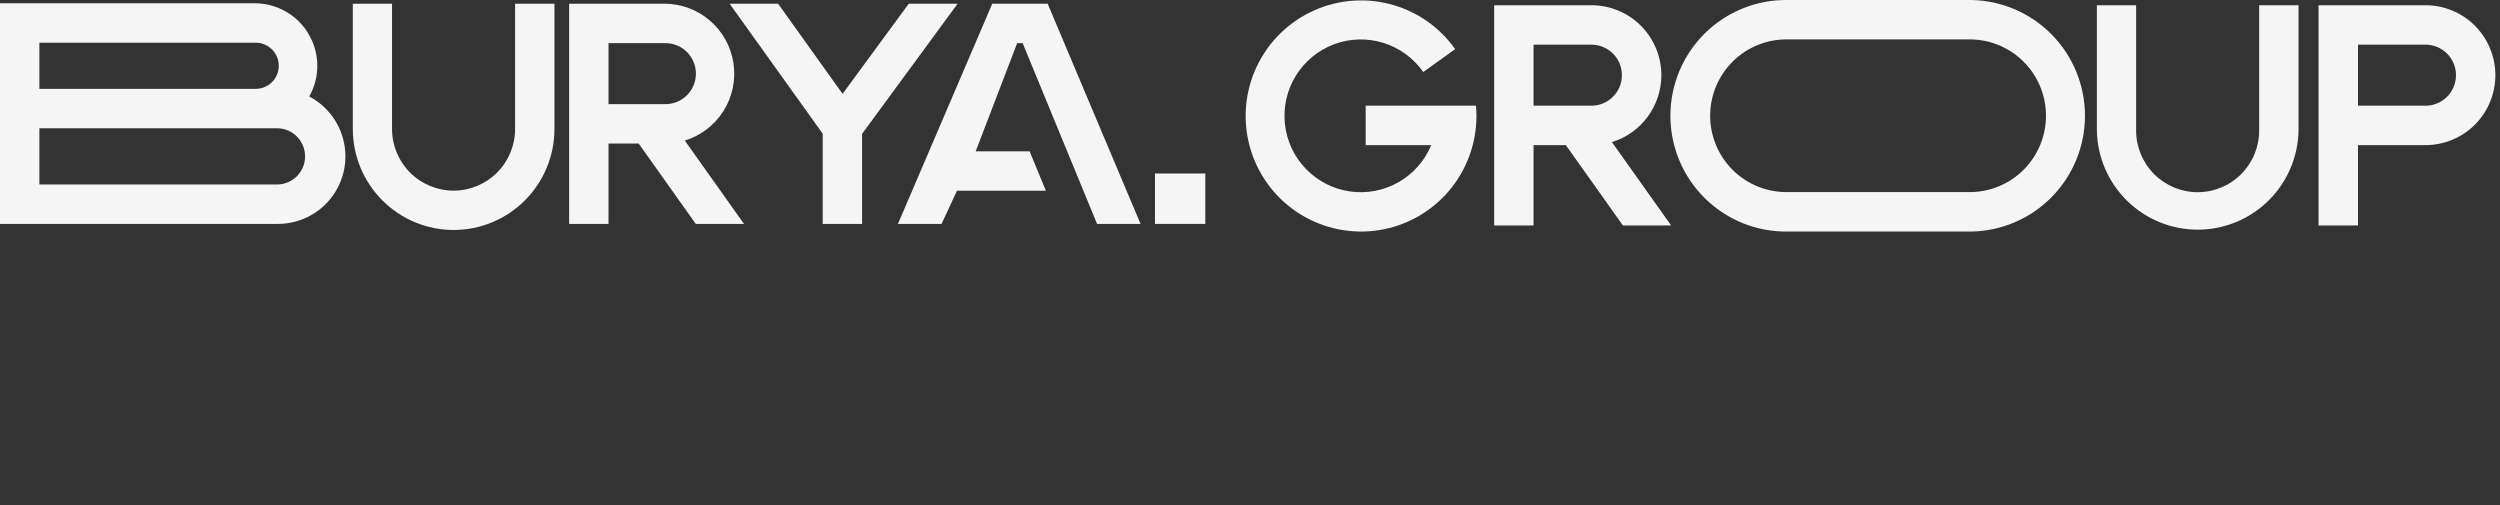
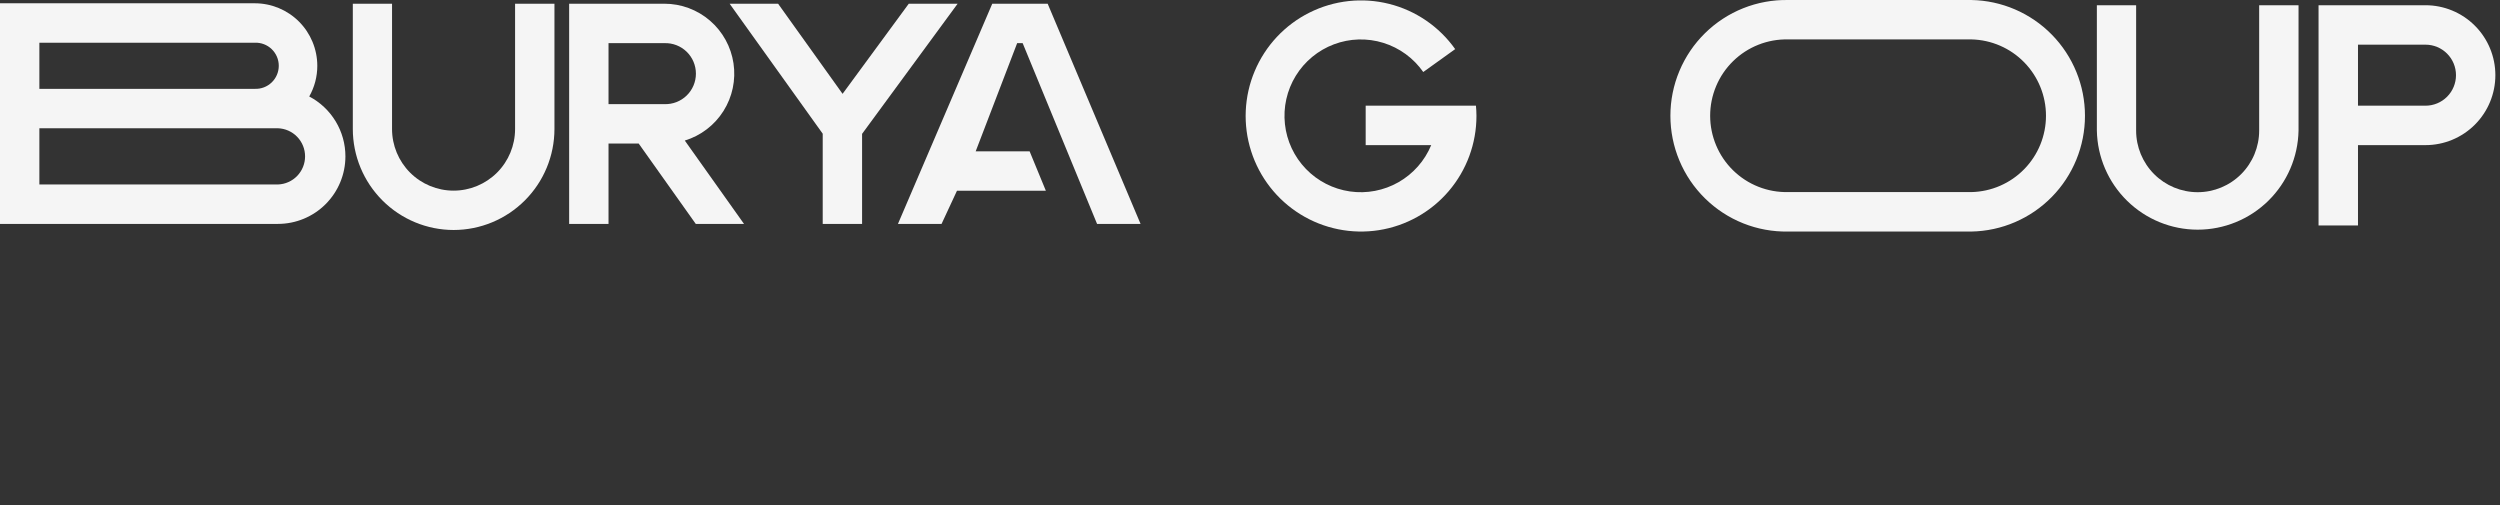
<svg xmlns="http://www.w3.org/2000/svg" width="287" height="58" viewBox="0 0 287 58" fill="none">
  <rect x="0" y="0" width="287" height="58" fill="#333333" stroke="none" />
  <path d="M39.654 17.954C39.655 16.537 39.268 15.147 38.535 13.935C37.803 12.722 36.753 11.734 35.5 11.077C36.109 10.003 36.428 8.788 36.426 7.553C36.424 5.649 35.667 3.824 34.322 2.478C32.977 1.133 31.153 0.377 29.251 0.377L0 0.377V25.704H31.914C33.966 25.702 35.934 24.885 37.385 23.432C38.836 21.979 39.652 20.009 39.654 17.954ZM4.52 4.903H29.251C29.608 4.889 29.963 4.947 30.296 5.074C30.629 5.201 30.933 5.393 31.19 5.641C31.447 5.888 31.651 6.185 31.791 6.513C31.931 6.841 32.003 7.194 32.003 7.551C32.003 7.908 31.931 8.261 31.791 8.59C31.651 8.918 31.447 9.215 31.19 9.462C30.933 9.709 30.629 9.902 30.296 10.029C29.963 10.155 29.608 10.213 29.251 10.199H4.52V4.903ZM4.52 14.725H31.914C32.749 14.755 33.539 15.108 34.119 15.71C34.699 16.312 35.023 17.116 35.023 17.952C35.023 18.788 34.699 19.591 34.119 20.193C33.539 20.795 32.749 21.148 31.914 21.178H4.52V14.725Z" fill="#F5F5F5" />
  <path d="M52.077 26.403C55.146 26.4 58.088 25.178 60.258 23.005C62.428 20.832 63.648 17.886 63.651 14.813V0.427H59.131V14.813C59.131 16.689 58.387 18.487 57.063 19.814C55.738 21.14 53.942 21.885 52.069 21.885C50.196 21.885 48.399 21.14 47.075 19.814C45.75 18.487 45.006 16.689 45.006 14.813V0.427H40.503V14.813C40.506 17.886 41.727 20.832 43.897 23.005C46.066 25.178 49.008 26.4 52.077 26.403Z" fill="#F5F5F5" />
  <path d="M108.091 25.704L109.861 21.898H120.064L118.199 17.371H112.009L116.77 4.953H117.401L125.943 25.704H130.936L120.272 0.427H113.911L103.085 25.704H108.091Z" fill="#F5F5F5" />
  <path d="M69.858 16.481H73.323L79.874 25.704H85.412L78.615 16.136C80.454 15.574 82.029 14.37 83.055 12.743C84.082 11.116 84.49 9.173 84.206 7.27C83.922 5.367 82.965 3.629 81.509 2.373C80.052 1.117 78.194 0.426 76.272 0.427H65.338V25.704H69.858V16.481ZM69.858 4.953H76.272C76.742 4.937 77.209 5.016 77.648 5.184C78.086 5.353 78.486 5.608 78.823 5.935C79.161 6.261 79.43 6.653 79.613 7.086C79.796 7.519 79.891 7.984 79.891 8.454C79.891 8.924 79.796 9.39 79.613 9.822C79.43 10.255 79.161 10.647 78.823 10.973C78.486 11.3 78.086 11.555 77.648 11.724C77.209 11.892 76.742 11.971 76.272 11.955H69.858V4.953Z" fill="#F5F5F5" />
  <path d="M94.447 25.704H98.967V15.366L109.935 0.427H104.326L96.728 10.773L89.325 0.427H83.762L94.447 15.35V25.704Z" fill="#F5F5F5" />
-   <path d="M138.371 19.918H132.592V25.704H138.371V19.918Z" fill="#F5F5F5" />
  <path d="M226.316 0.002H205.27C203.507 -0.029 201.756 0.292 200.119 0.945C198.481 1.599 196.99 2.573 195.733 3.81C194.475 5.047 193.476 6.523 192.795 8.151C192.113 9.779 191.762 11.526 191.762 13.292C191.762 15.057 192.113 16.805 192.795 18.433C193.476 20.06 194.475 21.536 195.733 22.773C196.99 24.01 198.481 24.984 200.119 25.638C201.756 26.292 203.507 26.613 205.27 26.581H226.316C229.795 26.52 233.111 25.092 235.55 22.607C237.989 20.121 239.355 16.776 239.355 13.292C239.355 9.807 237.989 6.462 235.55 3.977C233.111 1.491 229.795 0.064 226.316 0.002ZM226.316 22.051H205.27C204.105 22.076 202.946 21.869 201.862 21.439C200.778 21.011 199.791 20.369 198.957 19.553C198.124 18.736 197.462 17.762 197.011 16.686C196.559 15.61 196.326 14.455 196.326 13.288C196.326 12.12 196.559 10.965 197.011 9.889C197.462 8.813 198.124 7.839 198.957 7.022C199.791 6.206 200.778 5.565 201.862 5.136C202.946 4.707 204.105 4.499 205.27 4.524H226.316C228.604 4.574 230.782 5.519 232.382 7.157C233.983 8.795 234.879 10.996 234.879 13.288C234.879 15.579 233.983 17.78 232.382 19.418C230.782 21.056 228.604 22.001 226.316 22.051Z" fill="#F5F5F5" />
  <path d="M259.352 14.991C259.352 16.867 258.608 18.666 257.284 19.992C255.959 21.319 254.163 22.064 252.29 22.064C250.417 22.064 248.62 21.319 247.296 19.992C245.971 18.666 245.227 16.867 245.227 14.991V0.601H240.72V14.991C240.777 18.028 242.022 20.921 244.187 23.047C246.352 25.174 249.263 26.366 252.296 26.366C255.329 26.366 258.241 25.174 260.405 23.047C262.57 20.921 263.815 18.028 263.872 14.991V0.601H259.352V14.991Z" fill="#F5F5F5" />
  <path d="M278.449 0.601H266.169V25.883H270.697V16.66H278.449C280.576 16.66 282.615 15.814 284.119 14.308C285.623 12.802 286.468 10.76 286.468 8.63C286.468 6.501 285.623 4.459 284.119 2.953C282.615 1.447 280.576 0.601 278.449 0.601ZM278.449 12.133H270.697V5.128H278.449C279.377 5.128 280.267 5.497 280.923 6.154C281.579 6.811 281.948 7.701 281.948 8.63C281.948 9.56 281.579 10.45 280.923 11.107C280.267 11.764 279.377 12.133 278.449 12.133Z" fill="#F5F5F5" />
-   <path d="M190.725 8.63C190.723 6.502 189.877 4.461 188.374 2.955C186.871 1.45 184.833 0.604 182.707 0.601H171.531V25.883H176.051V16.66H179.757L186.309 25.883H191.846L185.05 16.314C186.692 15.809 188.129 14.79 189.15 13.408C190.171 12.025 190.723 10.351 190.725 8.63ZM176.051 12.133V5.128H182.698C183.626 5.128 184.516 5.497 185.172 6.154C185.828 6.811 186.196 7.701 186.196 8.63C186.196 9.56 185.828 10.45 185.172 11.107C184.516 11.764 183.626 12.133 182.698 12.133H176.051Z" fill="#F5F5F5" />
  <path d="M156.78 12.133V16.659H164.304C163.559 18.457 162.237 19.955 160.548 20.918C158.858 21.881 156.897 22.254 154.973 21.978C153.048 21.701 151.271 20.792 149.919 19.392C148.568 17.993 147.72 16.183 147.51 14.248C147.299 12.313 147.737 10.362 148.755 8.704C149.773 7.046 151.313 5.774 153.133 5.089C154.953 4.403 156.948 4.344 158.805 4.92C160.662 5.495 162.275 6.673 163.39 8.268L167.054 5.639C165.225 3.056 162.533 1.214 159.466 0.445C156.399 -0.324 153.158 0.031 150.329 1.446C147.501 2.86 145.27 5.241 144.042 8.159C142.813 11.076 142.666 14.337 143.629 17.353C144.591 20.369 146.599 22.941 149.29 24.604C151.98 26.267 155.176 26.912 158.3 26.422C161.424 25.931 164.269 24.338 166.323 21.931C168.376 19.523 169.502 16.46 169.497 13.293C169.497 12.902 169.472 12.515 169.439 12.133H156.78Z" fill="#F5F5F5" />
</svg>